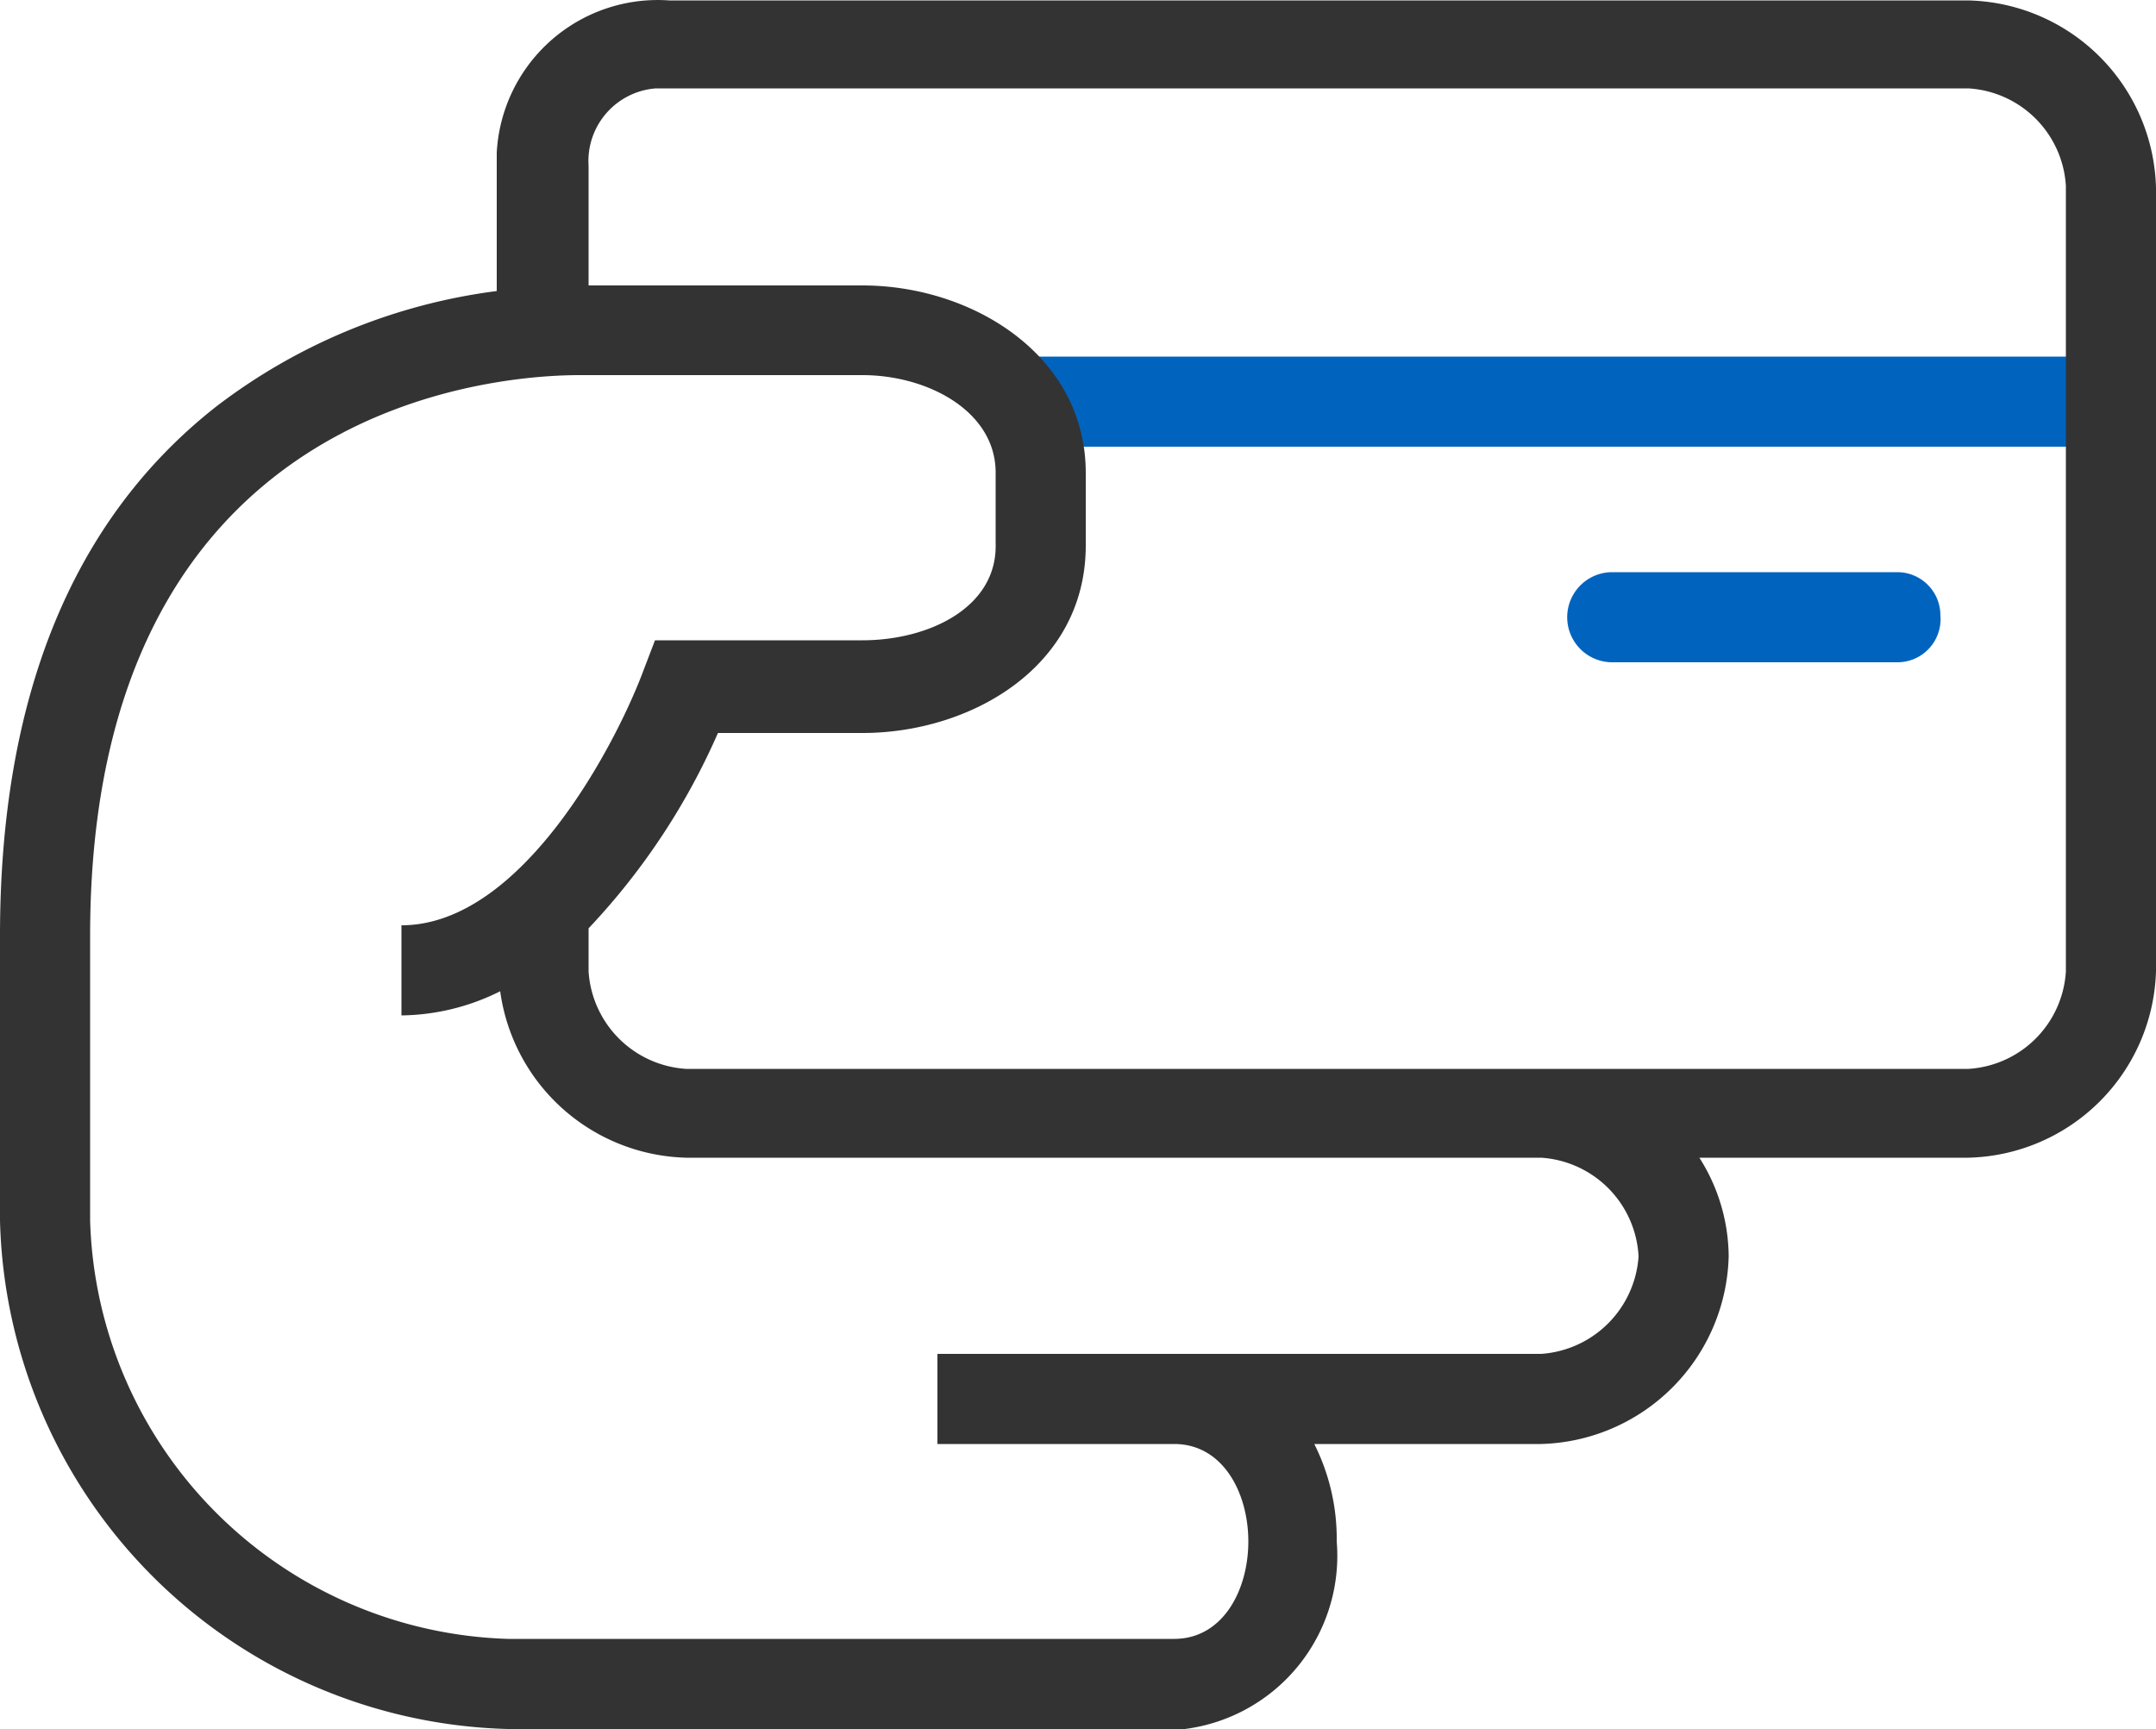
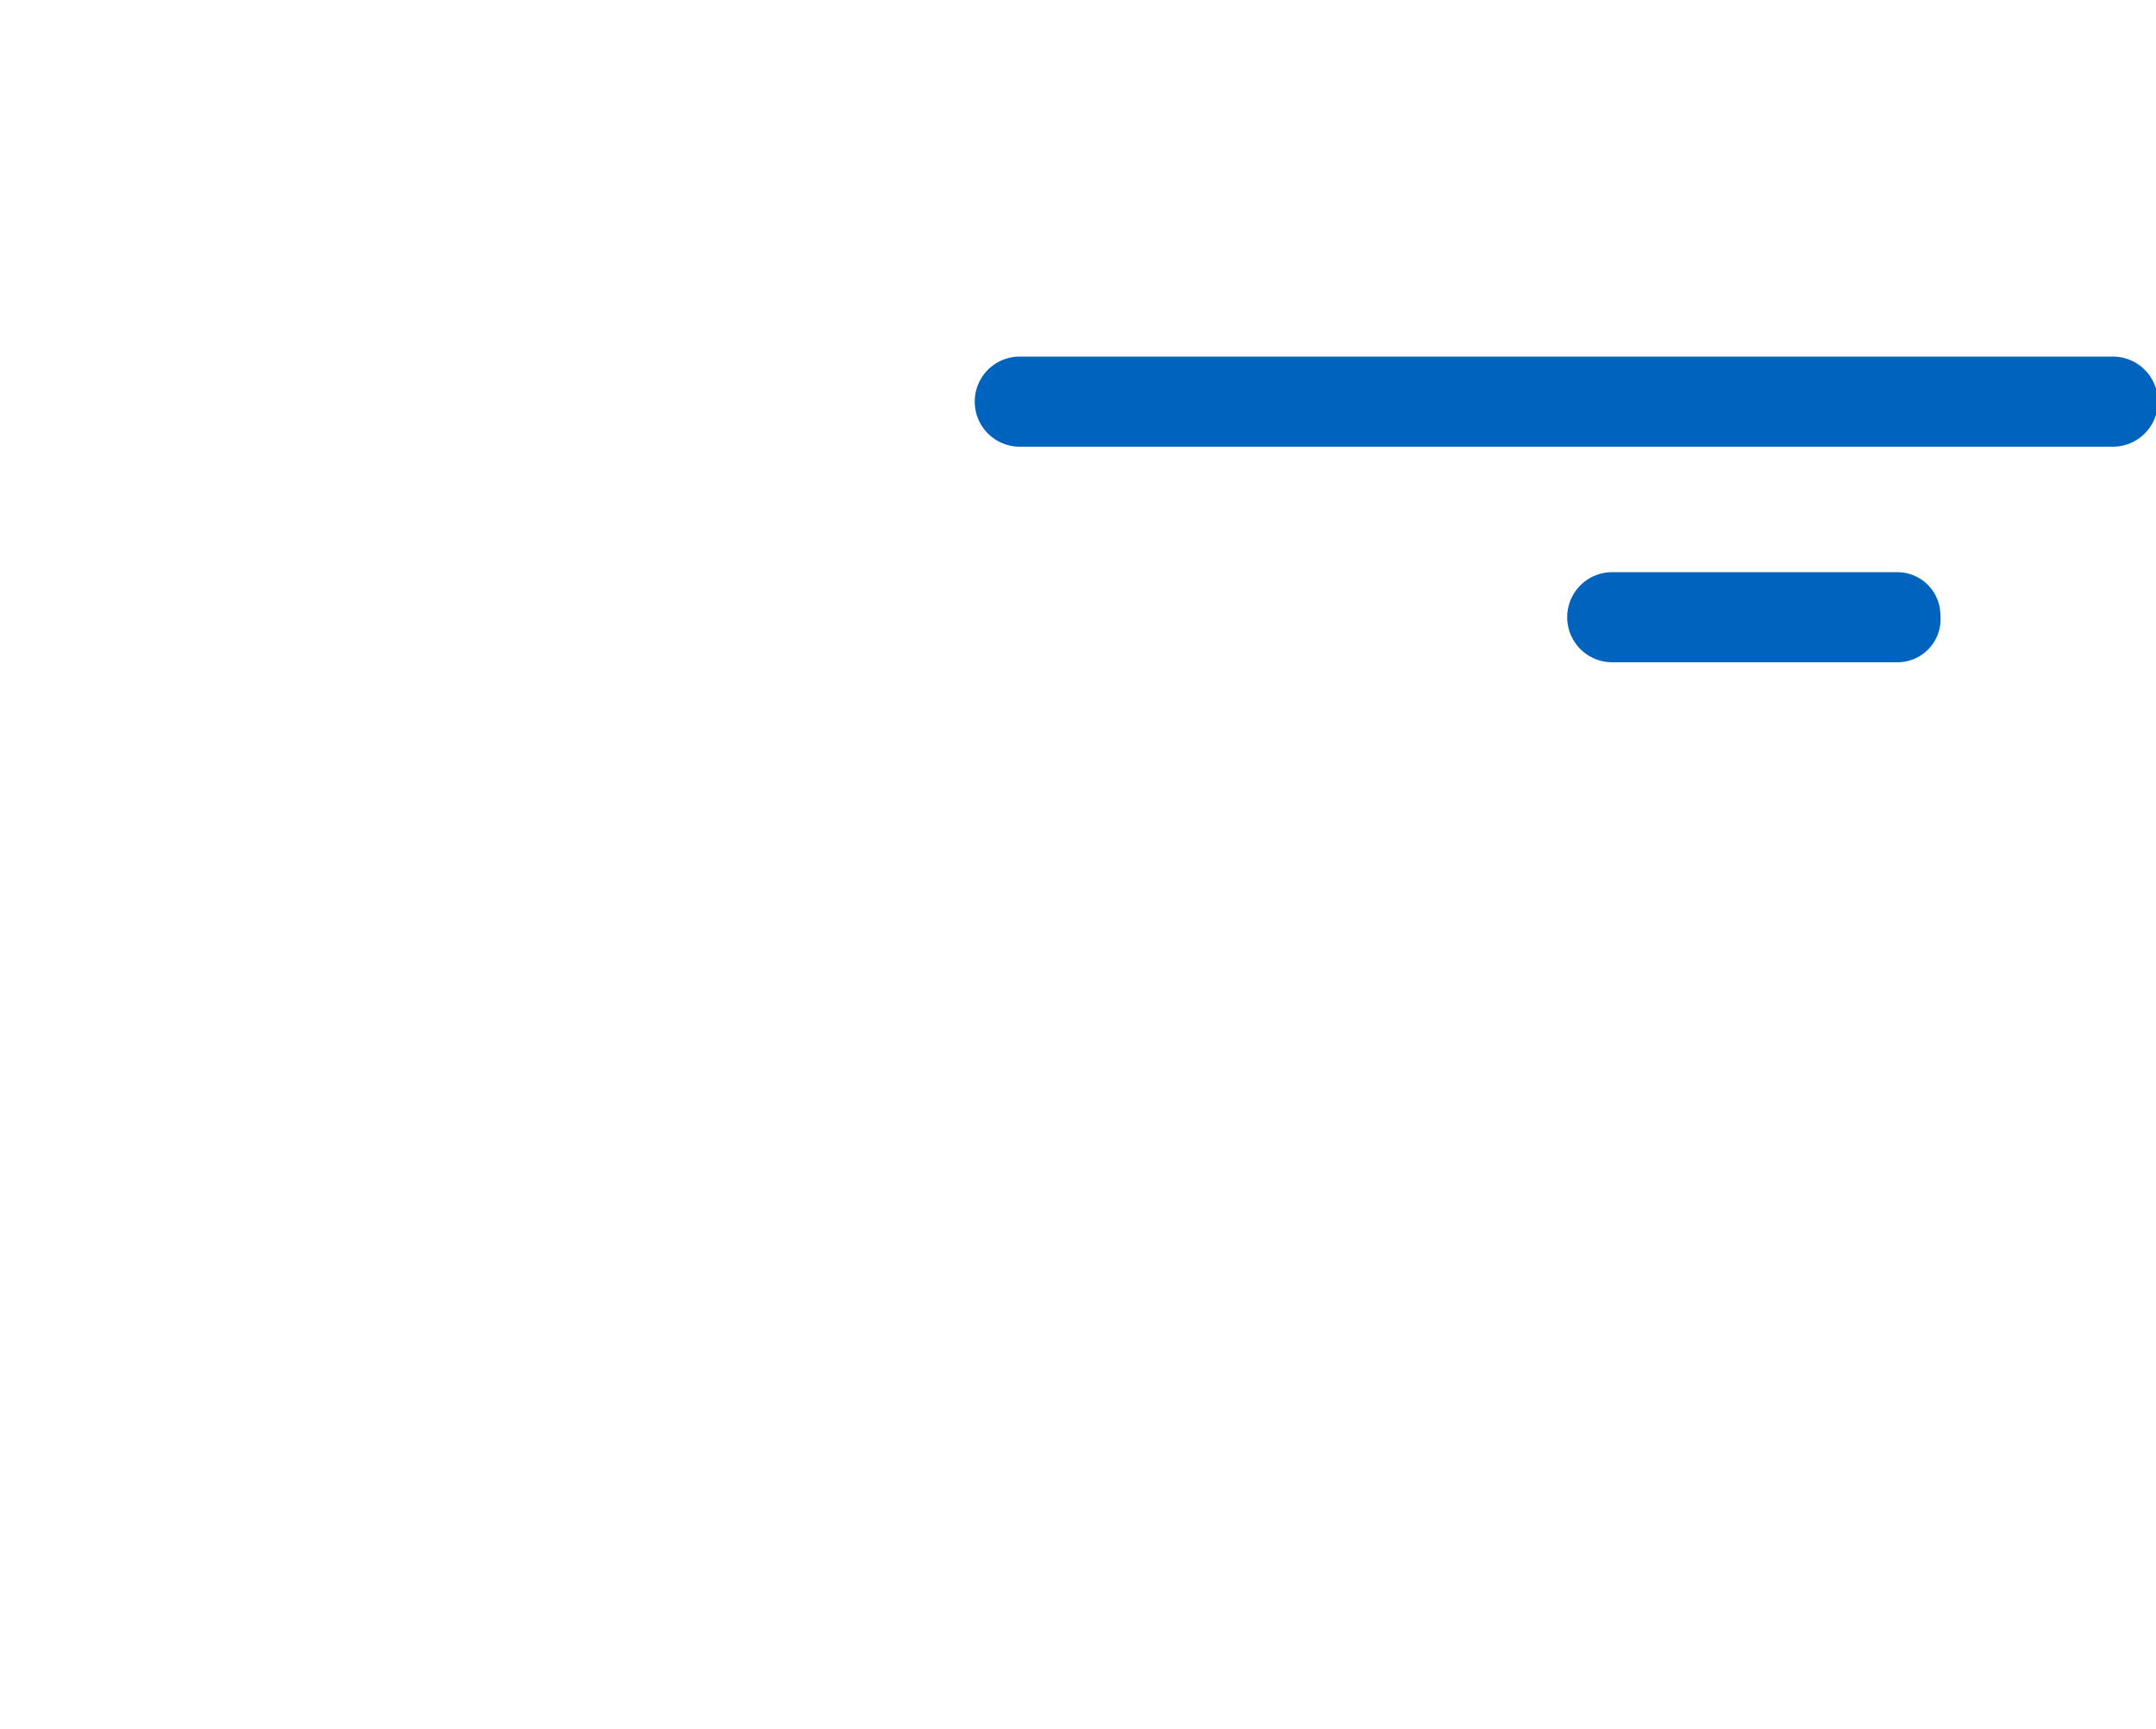
<svg xmlns="http://www.w3.org/2000/svg" width="50" height="40.09" viewBox="0 0 50 40.09">
  <title>CEI-Icons-TwoTone_Pay_My_Bill-50x40</title>
  <path d="M75,40.51H49.65a1,1,0,1,1,0-2.09H75a1,1,0,1,1,0,2.09ZM71,44.42a1,1,0,0,0-1-1H63.39a1,1,0,0,0,0,2.09H70A1,1,0,0,0,71,44.42Z" transform="translate(-26 -30.15)" fill="#0064bf" />
-   <path d="M71.65,30.16H41.52a3.74,3.74,0,0,0-4,3.53c0,.12,0,.24,0,.35V36.9A13.52,13.52,0,0,0,31,39.59c-3.34,2.63-5,6.76-5,12.26v6.61A12.1,12.1,0,0,0,37.78,70.25h15.7v0A4.05,4.05,0,0,0,57,65.9a4.9,4.9,0,0,0-.52-2.26h5.26a4.47,4.47,0,0,0,4.35-4.35A4.31,4.31,0,0,0,65.41,57h6.24A4.46,4.46,0,0,0,76,52.68V34.51A4.46,4.46,0,0,0,71.65,30.16ZM64,59.29a2.43,2.43,0,0,1-2.26,2.26h-14v2.09h5.49c1.13,0,1.72,1.13,1.72,2.26s-.59,2.26-1.72,2.26H37.78a10,10,0,0,1-9.69-9.7V51.85c0-12.37,9.45-13,11.35-13H46c1.52,0,3.09.84,3.09,2.26v1.65C49.13,44.24,47.54,45,46,45H41.19l-.26.68c-.61,1.65-2.8,5.93-5.62,5.93v2.09a5.23,5.23,0,0,0,2.29-.56A4.47,4.47,0,0,0,41.91,57H61.74A2.42,2.42,0,0,1,64,59.29Zm9.91-6.61a2.41,2.41,0,0,1-2.26,2.26H41.91a2.42,2.42,0,0,1-2.26-2.26v-1a15.83,15.83,0,0,0,3-4.53H46c2.51,0,5.18-1.53,5.18-4.35V41.12c0-2.73-2.63-4.35-5.18-4.35H39.65V34a1.69,1.69,0,0,1,1.56-1.8H71.65a2.41,2.41,0,0,1,2.26,2.26Z" transform="translate(-26 -30.15)" fill="#333" />
</svg>